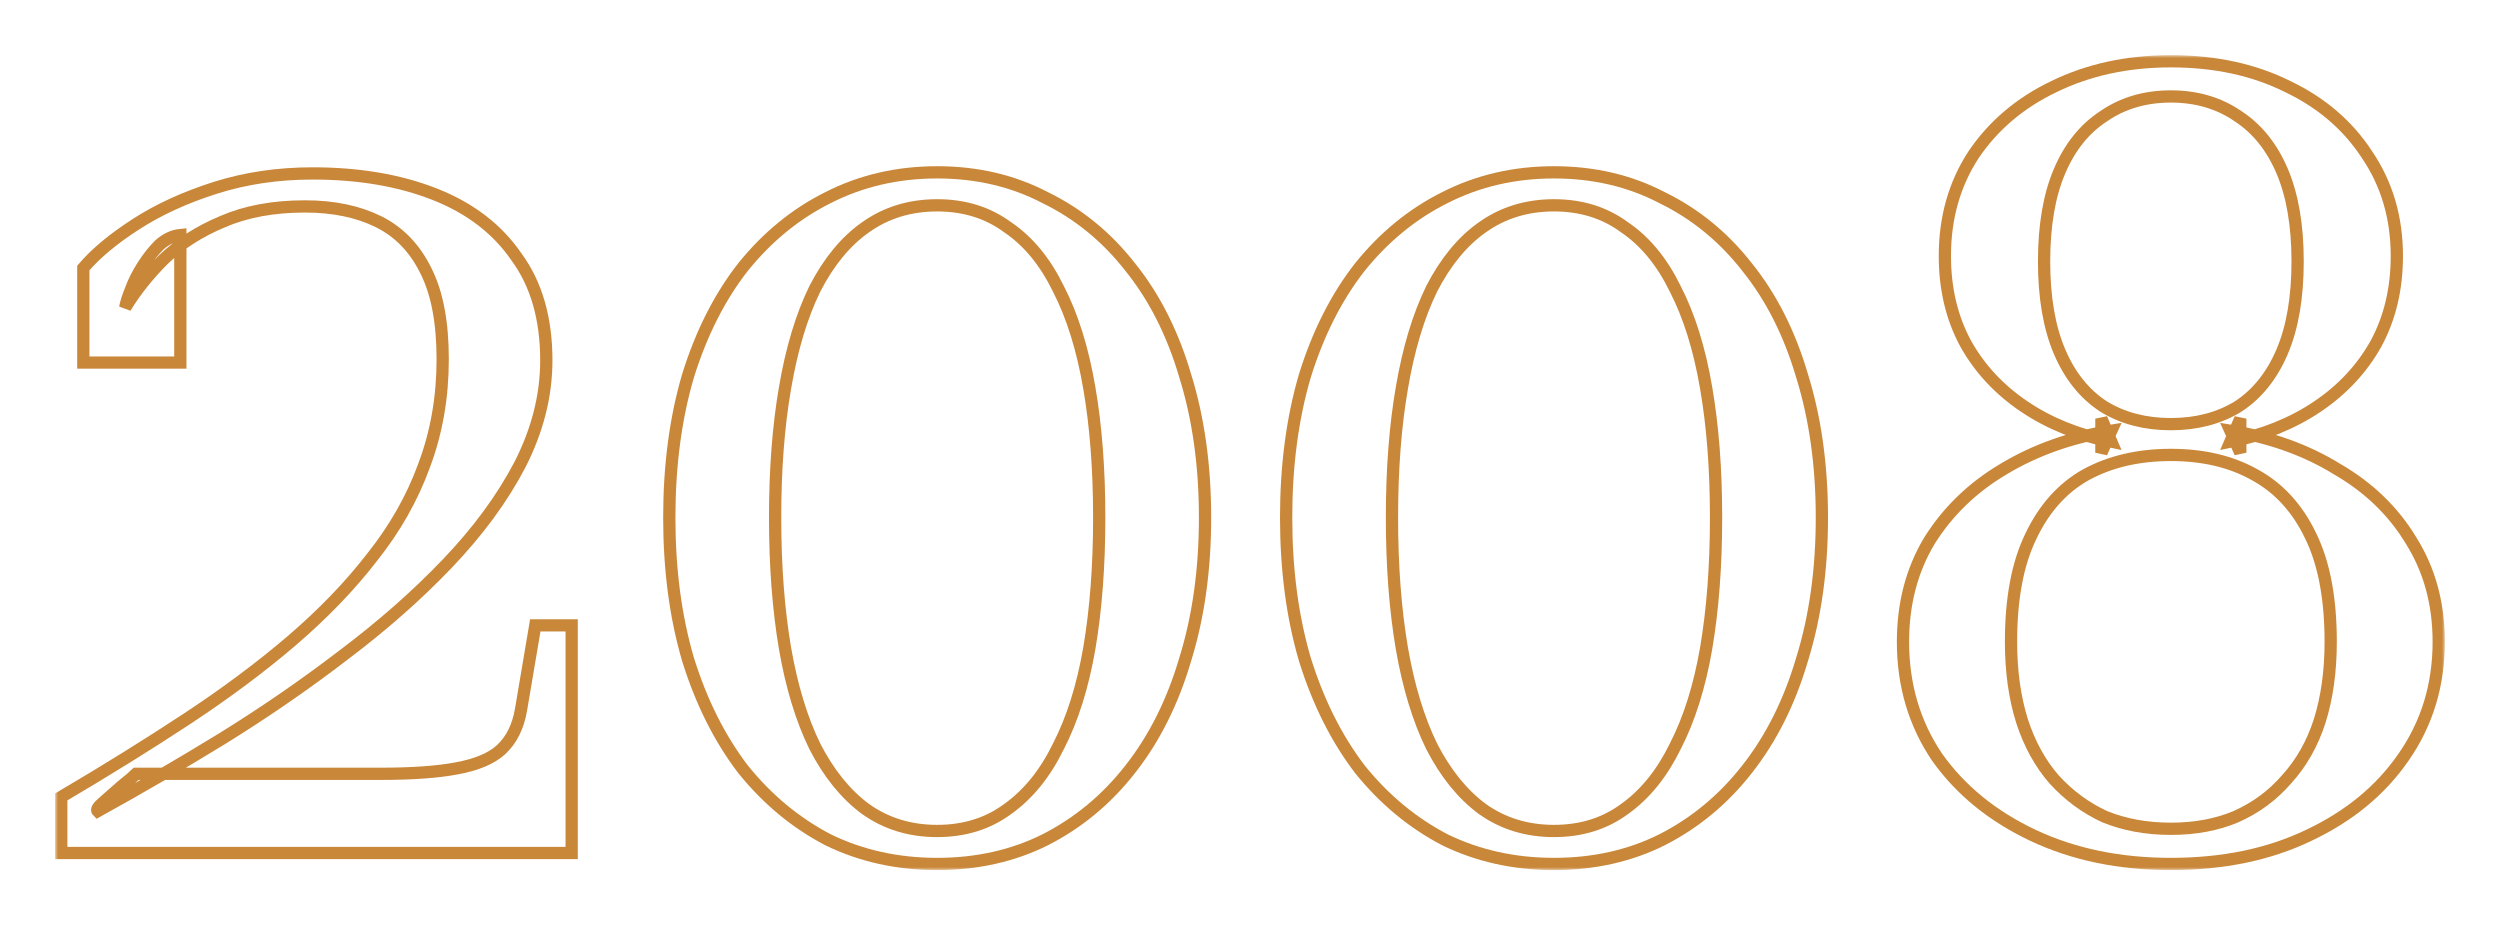
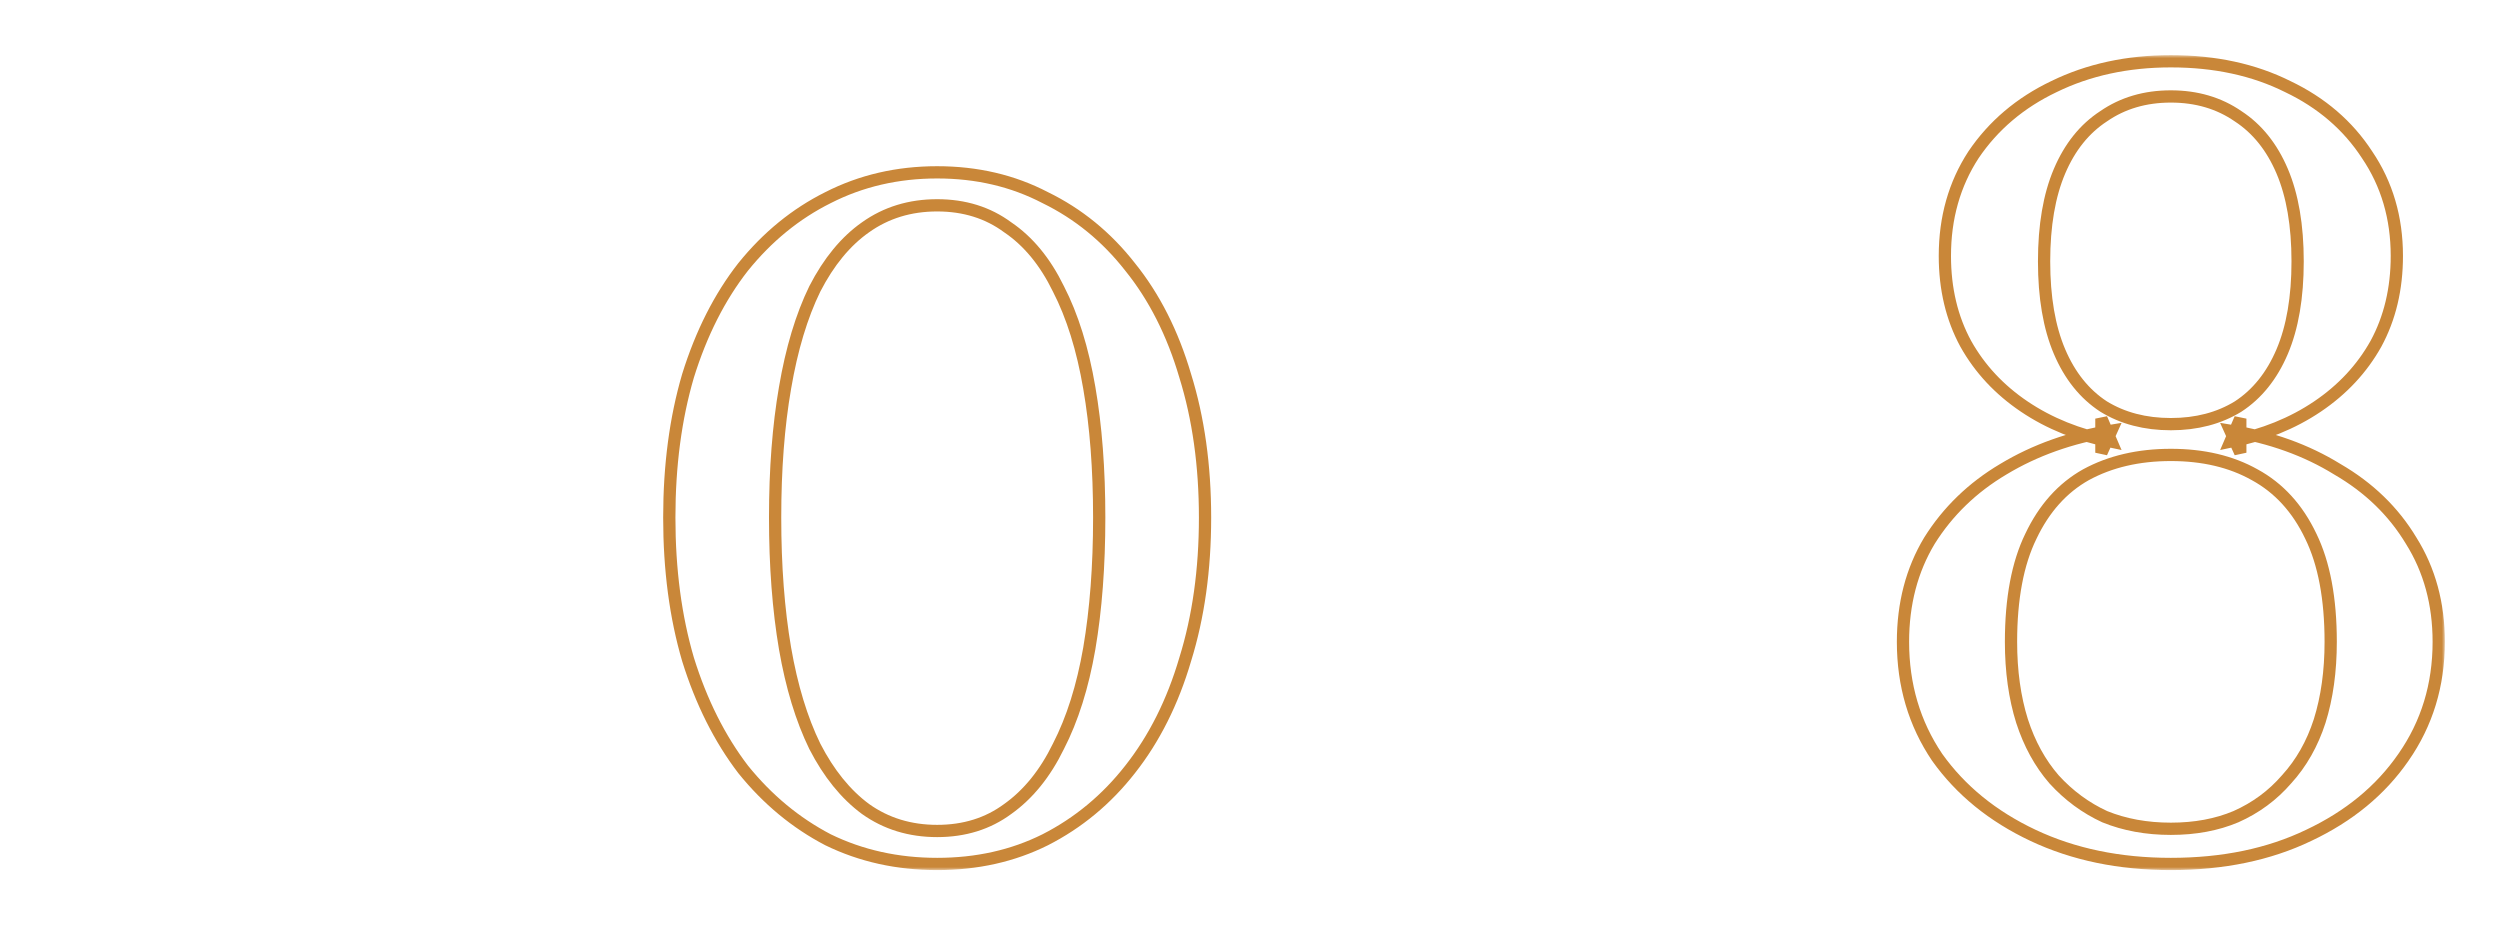
<svg xmlns="http://www.w3.org/2000/svg" width="408" height="151" viewBox="0 0 408 151" fill="none">
  <mask id="path-1-outside-1_162_618" maskUnits="userSpaceOnUse" x="9" y="9" width="390" height="133" fill="black">
    <rect fill="white" x="9" y="9" width="390" height="133" />
    <path d="M62.172 126.285H22.233C21.874 126.644 21.094 127.302 19.895 128.259C18.815 129.216 17.796 130.113 16.836 130.951C15.997 131.668 15.697 132.147 15.937 132.386C22.653 128.678 29.43 124.73 36.266 120.542C43.222 116.236 49.819 111.689 56.055 106.904C62.412 102.119 68.049 97.154 72.966 92.01C78.004 86.746 81.961 81.362 84.84 75.859C87.718 70.236 89.158 64.553 89.158 58.811C89.158 51.992 87.538 46.369 84.3 41.943C81.182 37.396 76.744 33.987 70.987 31.714C65.23 29.441 58.574 28.304 51.018 28.304C45.381 28.304 40.104 29.082 35.187 30.637C30.269 32.192 25.951 34.166 22.233 36.559C18.515 38.952 15.637 41.344 13.598 43.737V59.17H29.43V38.353C28.23 38.473 27.091 39.011 26.011 39.968C25.052 40.926 24.152 42.062 23.313 43.378C22.473 44.694 21.814 46.01 21.334 47.326C20.854 48.522 20.554 49.479 20.434 50.197C22.113 47.446 24.212 44.814 26.731 42.301C29.37 39.789 32.548 37.755 36.266 36.2C40.104 34.525 44.602 33.688 49.759 33.688C54.436 33.688 58.454 34.525 61.812 36.2C65.17 37.875 67.749 40.567 69.548 44.275C71.347 47.864 72.247 52.65 72.247 58.632C72.247 64.853 71.227 70.655 69.188 76.038C67.269 81.302 64.451 86.267 60.733 90.933C57.135 95.599 52.757 100.145 47.6 104.571C42.562 108.878 36.866 113.125 30.509 117.312C24.152 121.5 17.316 125.747 10 130.053V139.205H93.295V102.059H87.359L85.02 115.877C84.54 118.628 83.461 120.782 81.781 122.337C80.222 123.773 77.824 124.789 74.585 125.388C71.467 125.986 67.329 126.285 62.172 126.285Z" />
    <path d="M152.946 141C146.47 141 140.533 139.684 135.136 137.052C129.858 134.3 125.241 130.472 121.283 125.567C117.445 120.542 114.447 114.561 112.288 107.622C110.249 100.683 109.229 92.967 109.229 84.473C109.229 75.978 110.249 68.262 112.288 61.323C114.447 54.385 117.445 48.463 121.283 43.557C125.241 38.653 129.858 34.884 135.136 32.252C140.533 29.5 146.47 28.125 152.946 28.125C159.423 28.125 165.299 29.5 170.577 32.252C175.974 34.884 180.591 38.653 184.429 43.557C188.387 48.463 191.385 54.385 193.424 61.323C195.583 68.262 196.663 75.978 196.663 84.473C196.663 92.967 195.583 100.683 193.424 107.622C191.385 114.561 188.387 120.542 184.429 125.567C180.591 130.472 175.974 134.3 170.577 137.052C165.299 139.684 159.423 141 152.946 141ZM152.946 135.616C157.384 135.616 161.222 134.42 164.46 132.027C167.818 129.635 170.577 126.225 172.735 121.799C175.014 117.372 176.693 112.048 177.773 105.827C178.852 99.487 179.392 92.368 179.392 84.473C179.392 76.577 178.852 69.518 177.773 63.297C176.693 56.957 175.014 51.573 172.735 47.147C170.577 42.72 167.818 39.37 164.46 37.097C161.222 34.705 157.384 33.508 152.946 33.508C148.508 33.508 144.611 34.705 141.252 37.097C138.014 39.37 135.256 42.72 132.977 47.147C130.818 51.573 129.199 56.957 128.119 63.297C127.04 69.518 126.5 76.577 126.5 84.473C126.5 92.368 127.04 99.487 128.119 105.827C129.199 112.048 130.818 117.372 132.977 121.799C135.256 126.225 138.014 129.635 141.252 132.027C144.611 134.42 148.508 135.616 152.946 135.616Z" />
    <path d="M253.615 141C247.138 141 241.201 139.684 235.804 137.052C230.527 134.3 225.91 130.472 221.952 125.567C218.114 120.542 215.115 114.561 212.957 107.622C210.918 100.683 209.898 92.967 209.898 84.473C209.898 75.978 210.918 68.262 212.957 61.323C215.115 54.385 218.114 48.463 221.952 43.557C225.91 38.653 230.527 34.884 235.804 32.252C241.201 29.5 247.138 28.125 253.615 28.125C260.091 28.125 265.968 29.5 271.245 32.252C276.642 34.884 281.26 38.653 285.098 43.557C289.056 48.463 292.054 54.385 294.093 61.323C296.252 68.262 297.331 75.978 297.331 84.473C297.331 92.967 296.252 100.683 294.093 107.622C292.054 114.561 289.056 120.542 285.098 125.567C281.26 130.472 276.642 134.3 271.245 137.052C265.968 139.684 260.091 141 253.615 141ZM253.615 135.616C258.052 135.616 261.89 134.42 265.129 132.027C268.487 129.635 271.245 126.225 273.404 121.799C275.683 117.372 277.362 112.048 278.441 105.827C279.521 99.487 280.061 92.368 280.061 84.473C280.061 76.577 279.521 69.518 278.441 63.297C277.362 56.957 275.683 51.573 273.404 47.147C271.245 42.72 268.487 39.37 265.129 37.097C261.89 34.705 258.052 33.508 253.615 33.508C249.177 33.508 245.279 34.705 241.921 37.097C238.683 39.37 235.924 42.72 233.645 47.147C231.487 51.573 229.867 56.957 228.788 63.297C227.709 69.518 227.169 76.577 227.169 84.473C227.169 92.368 227.709 99.487 228.788 105.827C229.867 112.048 231.487 117.372 233.645 121.799C235.924 126.225 238.683 129.635 241.921 132.027C245.279 134.42 249.177 135.616 253.615 135.616Z" />
    <path d="M354.283 135.258C358.241 135.258 361.779 134.6 364.898 133.284C368.136 131.848 370.895 129.814 373.173 127.182C375.572 124.55 377.371 121.38 378.57 117.671C379.77 113.843 380.369 109.536 380.369 104.751C380.369 97.692 379.29 91.95 377.131 87.523C374.972 82.977 371.914 79.627 367.956 77.474C364.118 75.32 359.561 74.244 354.283 74.244C349.006 74.244 344.389 75.32 340.431 77.474C336.593 79.627 333.595 82.977 331.436 87.523C329.277 91.95 328.197 97.692 328.197 104.751C328.197 109.536 328.797 113.843 329.996 117.671C331.196 121.38 332.935 124.55 335.214 127.182C337.612 129.814 340.371 131.848 343.489 133.284C346.727 134.6 350.326 135.258 354.283 135.258ZM354.283 69.219C358.481 69.219 362.139 68.262 365.258 66.348C368.376 64.314 370.775 61.323 372.454 57.375C374.133 53.427 374.972 48.522 374.972 42.66C374.972 36.798 374.133 31.893 372.454 27.945C370.775 23.997 368.376 21.006 365.258 18.973C362.139 16.819 358.481 15.742 354.283 15.742C350.086 15.742 346.428 16.819 343.309 18.973C340.191 21.006 337.792 23.997 336.113 27.945C334.434 31.893 333.595 36.798 333.595 42.66C333.595 48.522 334.434 53.427 336.113 57.375C337.792 61.323 340.191 64.314 343.309 66.348C346.428 68.262 350.086 69.219 354.283 69.219ZM354.283 10C361.48 10 367.836 11.376 373.353 14.127C378.87 16.759 383.188 20.468 386.306 25.253C389.545 30.039 391.164 35.542 391.164 41.763C391.164 47.147 390.024 51.932 387.745 56.119C385.467 60.187 382.288 63.596 378.211 66.348C374.133 69.1 369.395 71.014 363.998 72.09L365.617 68.322V73.885L363.998 70.296C370.595 71.373 376.412 73.466 381.449 76.577C386.606 79.568 390.624 83.456 393.502 88.241C396.501 93.026 398 98.53 398 104.751C398 111.809 396.081 118.09 392.243 123.593C388.525 128.977 383.368 133.224 376.771 136.334C370.295 139.445 362.799 141 354.283 141C345.888 141 338.392 139.445 331.795 136.334C325.199 133.224 319.982 128.977 316.144 123.593C312.426 118.09 310.567 111.809 310.567 104.751C310.567 98.53 312.006 93.026 314.885 88.241C317.883 83.456 321.901 79.568 326.938 76.577C332.095 73.466 337.972 71.373 344.569 70.296L342.949 73.885V68.322L344.569 72.09C339.172 71.014 334.434 69.1 330.356 66.348C326.278 63.596 323.1 60.187 320.821 56.119C318.543 51.932 317.403 47.147 317.403 41.763C317.403 35.542 318.962 30.039 322.081 25.253C325.319 20.468 329.697 16.759 335.214 14.127C340.851 11.376 347.207 10 354.283 10Z" />
  </mask>
-   <path d="M62.172 126.285H22.233C21.874 126.644 21.094 127.302 19.895 128.259C18.815 129.216 17.796 130.113 16.836 130.951C15.997 131.668 15.697 132.147 15.937 132.386C22.653 128.678 29.43 124.73 36.266 120.542C43.222 116.236 49.819 111.689 56.055 106.904C62.412 102.119 68.049 97.154 72.966 92.01C78.004 86.746 81.961 81.362 84.84 75.859C87.718 70.236 89.158 64.553 89.158 58.811C89.158 51.992 87.538 46.369 84.3 41.943C81.182 37.396 76.744 33.987 70.987 31.714C65.23 29.441 58.574 28.304 51.018 28.304C45.381 28.304 40.104 29.082 35.187 30.637C30.269 32.192 25.951 34.166 22.233 36.559C18.515 38.952 15.637 41.344 13.598 43.737V59.17H29.43V38.353C28.23 38.473 27.091 39.011 26.011 39.968C25.052 40.926 24.152 42.062 23.313 43.378C22.473 44.694 21.814 46.01 21.334 47.326C20.854 48.522 20.554 49.479 20.434 50.197C22.113 47.446 24.212 44.814 26.731 42.301C29.37 39.789 32.548 37.755 36.266 36.2C40.104 34.525 44.602 33.688 49.759 33.688C54.436 33.688 58.454 34.525 61.812 36.2C65.17 37.875 67.749 40.567 69.548 44.275C71.347 47.864 72.247 52.65 72.247 58.632C72.247 64.853 71.227 70.655 69.188 76.038C67.269 81.302 64.451 86.267 60.733 90.933C57.135 95.599 52.757 100.145 47.6 104.571C42.562 108.878 36.866 113.125 30.509 117.312C24.152 121.5 17.316 125.747 10 130.053V139.205H93.295V102.059H87.359L85.02 115.877C84.54 118.628 83.461 120.782 81.781 122.337C80.222 123.773 77.824 124.789 74.585 125.388C71.467 125.986 67.329 126.285 62.172 126.285Z" stroke="#C98739" stroke-width="2" mask="url(#path-1-outside-1_162_618)" />
  <path d="M152.946 141C146.47 141 140.533 139.684 135.136 137.052C129.858 134.3 125.241 130.472 121.283 125.567C117.445 120.542 114.447 114.561 112.288 107.622C110.249 100.683 109.229 92.967 109.229 84.473C109.229 75.978 110.249 68.262 112.288 61.323C114.447 54.385 117.445 48.463 121.283 43.557C125.241 38.653 129.858 34.884 135.136 32.252C140.533 29.5 146.47 28.125 152.946 28.125C159.423 28.125 165.299 29.5 170.577 32.252C175.974 34.884 180.591 38.653 184.429 43.557C188.387 48.463 191.385 54.385 193.424 61.323C195.583 68.262 196.663 75.978 196.663 84.473C196.663 92.967 195.583 100.683 193.424 107.622C191.385 114.561 188.387 120.542 184.429 125.567C180.591 130.472 175.974 134.3 170.577 137.052C165.299 139.684 159.423 141 152.946 141ZM152.946 135.616C157.384 135.616 161.222 134.42 164.46 132.027C167.818 129.635 170.577 126.225 172.735 121.799C175.014 117.372 176.693 112.048 177.773 105.827C178.852 99.487 179.392 92.368 179.392 84.473C179.392 76.577 178.852 69.518 177.773 63.297C176.693 56.957 175.014 51.573 172.735 47.147C170.577 42.72 167.818 39.37 164.46 37.097C161.222 34.705 157.384 33.508 152.946 33.508C148.508 33.508 144.611 34.705 141.252 37.097C138.014 39.37 135.256 42.72 132.977 47.147C130.818 51.573 129.199 56.957 128.119 63.297C127.04 69.518 126.5 76.577 126.5 84.473C126.5 92.368 127.04 99.487 128.119 105.827C129.199 112.048 130.818 117.372 132.977 121.799C135.256 126.225 138.014 129.635 141.252 132.027C144.611 134.42 148.508 135.616 152.946 135.616Z" stroke="#C98739" stroke-width="2" mask="url(#path-1-outside-1_162_618)" />
-   <path d="M253.615 141C247.138 141 241.201 139.684 235.804 137.052C230.527 134.3 225.91 130.472 221.952 125.567C218.114 120.542 215.115 114.561 212.957 107.622C210.918 100.683 209.898 92.967 209.898 84.473C209.898 75.978 210.918 68.262 212.957 61.323C215.115 54.385 218.114 48.463 221.952 43.557C225.91 38.653 230.527 34.884 235.804 32.252C241.201 29.5 247.138 28.125 253.615 28.125C260.091 28.125 265.968 29.5 271.245 32.252C276.642 34.884 281.26 38.653 285.098 43.557C289.056 48.463 292.054 54.385 294.093 61.323C296.252 68.262 297.331 75.978 297.331 84.473C297.331 92.967 296.252 100.683 294.093 107.622C292.054 114.561 289.056 120.542 285.098 125.567C281.26 130.472 276.642 134.3 271.245 137.052C265.968 139.684 260.091 141 253.615 141ZM253.615 135.616C258.052 135.616 261.89 134.42 265.129 132.027C268.487 129.635 271.245 126.225 273.404 121.799C275.683 117.372 277.362 112.048 278.441 105.827C279.521 99.487 280.061 92.368 280.061 84.473C280.061 76.577 279.521 69.518 278.441 63.297C277.362 56.957 275.683 51.573 273.404 47.147C271.245 42.72 268.487 39.37 265.129 37.097C261.89 34.705 258.052 33.508 253.615 33.508C249.177 33.508 245.279 34.705 241.921 37.097C238.683 39.37 235.924 42.72 233.645 47.147C231.487 51.573 229.867 56.957 228.788 63.297C227.709 69.518 227.169 76.577 227.169 84.473C227.169 92.368 227.709 99.487 228.788 105.827C229.867 112.048 231.487 117.372 233.645 121.799C235.924 126.225 238.683 129.635 241.921 132.027C245.279 134.42 249.177 135.616 253.615 135.616Z" stroke="#C98739" stroke-width="2" mask="url(#path-1-outside-1_162_618)" />
  <path d="M354.283 135.258C358.241 135.258 361.779 134.6 364.898 133.284C368.136 131.848 370.895 129.814 373.173 127.182C375.572 124.55 377.371 121.38 378.57 117.671C379.77 113.843 380.369 109.536 380.369 104.751C380.369 97.692 379.29 91.95 377.131 87.523C374.972 82.977 371.914 79.627 367.956 77.474C364.118 75.32 359.561 74.244 354.283 74.244C349.006 74.244 344.389 75.32 340.431 77.474C336.593 79.627 333.595 82.977 331.436 87.523C329.277 91.95 328.197 97.692 328.197 104.751C328.197 109.536 328.797 113.843 329.996 117.671C331.196 121.38 332.935 124.55 335.214 127.182C337.612 129.814 340.371 131.848 343.489 133.284C346.727 134.6 350.326 135.258 354.283 135.258ZM354.283 69.219C358.481 69.219 362.139 68.262 365.258 66.348C368.376 64.314 370.775 61.323 372.454 57.375C374.133 53.427 374.972 48.522 374.972 42.66C374.972 36.798 374.133 31.893 372.454 27.945C370.775 23.997 368.376 21.006 365.258 18.973C362.139 16.819 358.481 15.742 354.283 15.742C350.086 15.742 346.428 16.819 343.309 18.973C340.191 21.006 337.792 23.997 336.113 27.945C334.434 31.893 333.595 36.798 333.595 42.66C333.595 48.522 334.434 53.427 336.113 57.375C337.792 61.323 340.191 64.314 343.309 66.348C346.428 68.262 350.086 69.219 354.283 69.219ZM354.283 10C361.48 10 367.836 11.376 373.353 14.127C378.87 16.759 383.188 20.468 386.306 25.253C389.545 30.039 391.164 35.542 391.164 41.763C391.164 47.147 390.024 51.932 387.745 56.119C385.467 60.187 382.288 63.596 378.211 66.348C374.133 69.1 369.395 71.014 363.998 72.09L365.617 68.322V73.885L363.998 70.296C370.595 71.373 376.412 73.466 381.449 76.577C386.606 79.568 390.624 83.456 393.502 88.241C396.501 93.026 398 98.53 398 104.751C398 111.809 396.081 118.09 392.243 123.593C388.525 128.977 383.368 133.224 376.771 136.334C370.295 139.445 362.799 141 354.283 141C345.888 141 338.392 139.445 331.795 136.334C325.199 133.224 319.982 128.977 316.144 123.593C312.426 118.09 310.567 111.809 310.567 104.751C310.567 98.53 312.006 93.026 314.885 88.241C317.883 83.456 321.901 79.568 326.938 76.577C332.095 73.466 337.972 71.373 344.569 70.296L342.949 73.885V68.322L344.569 72.09C339.172 71.014 334.434 69.1 330.356 66.348C326.278 63.596 323.1 60.187 320.821 56.119C318.543 51.932 317.403 47.147 317.403 41.763C317.403 35.542 318.962 30.039 322.081 25.253C325.319 20.468 329.697 16.759 335.214 14.127C340.851 11.376 347.207 10 354.283 10Z" stroke="#C98739" stroke-width="2" mask="url(#path-1-outside-1_162_618)" />
</svg>